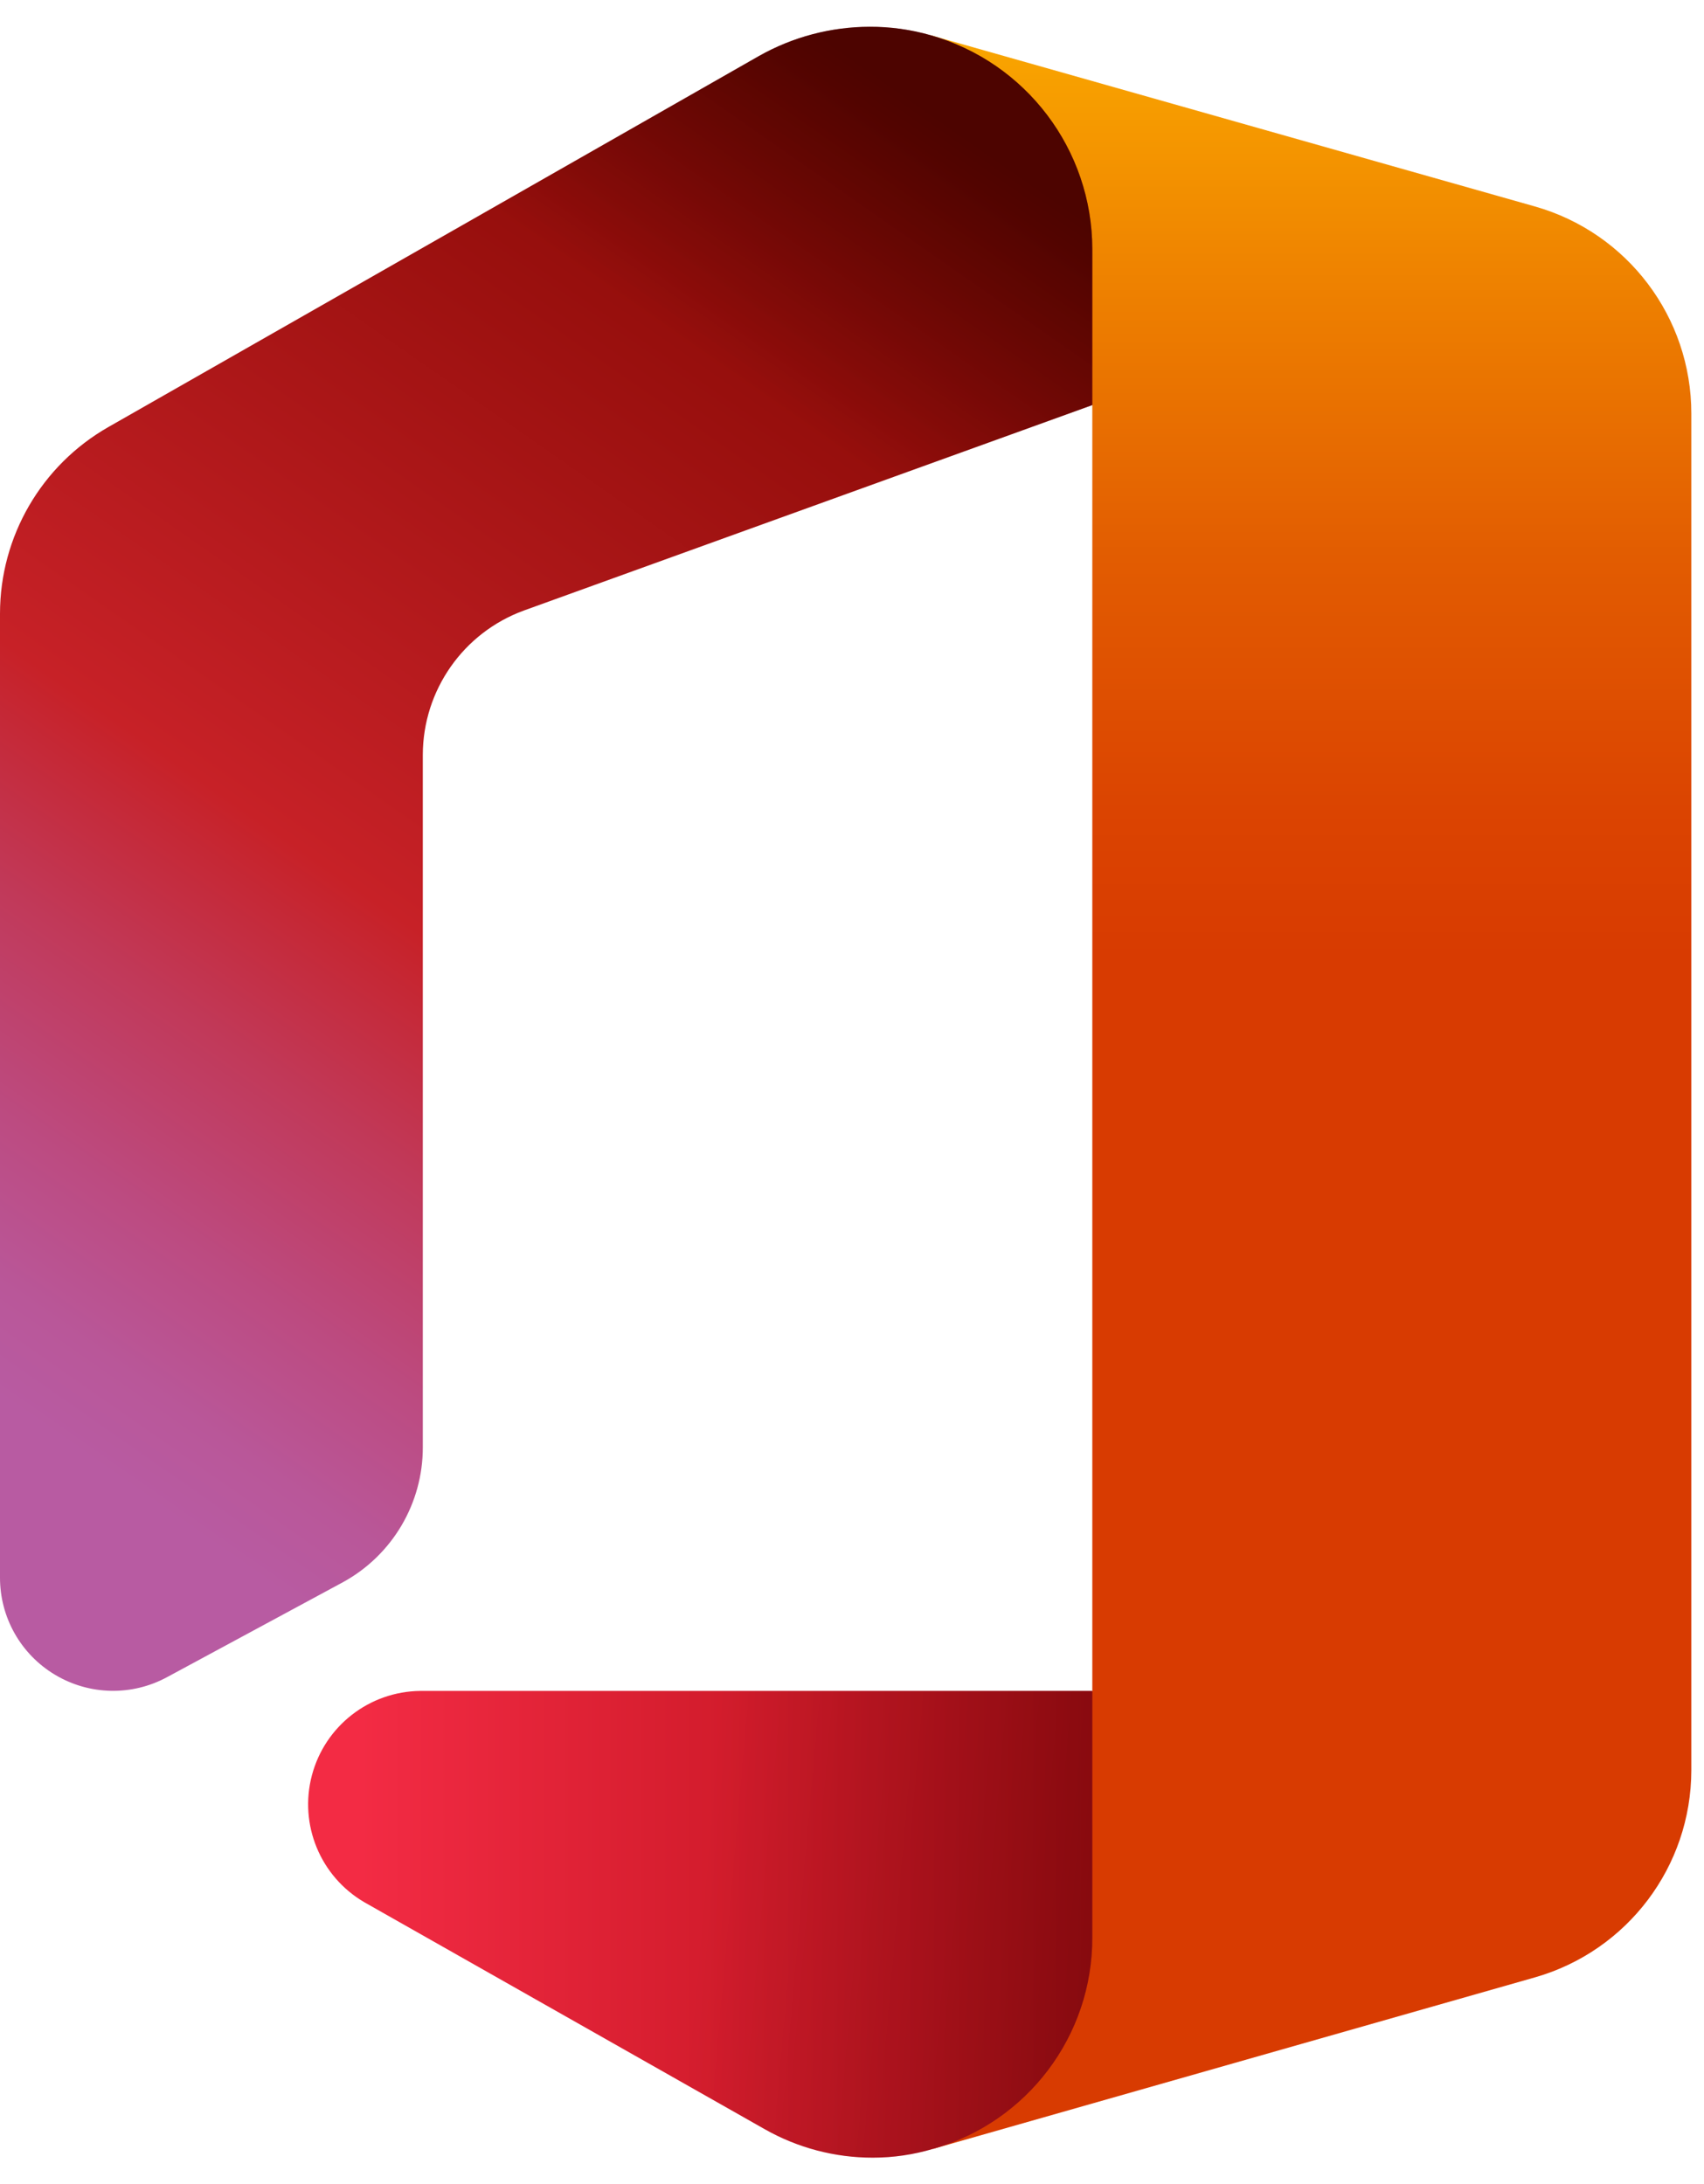
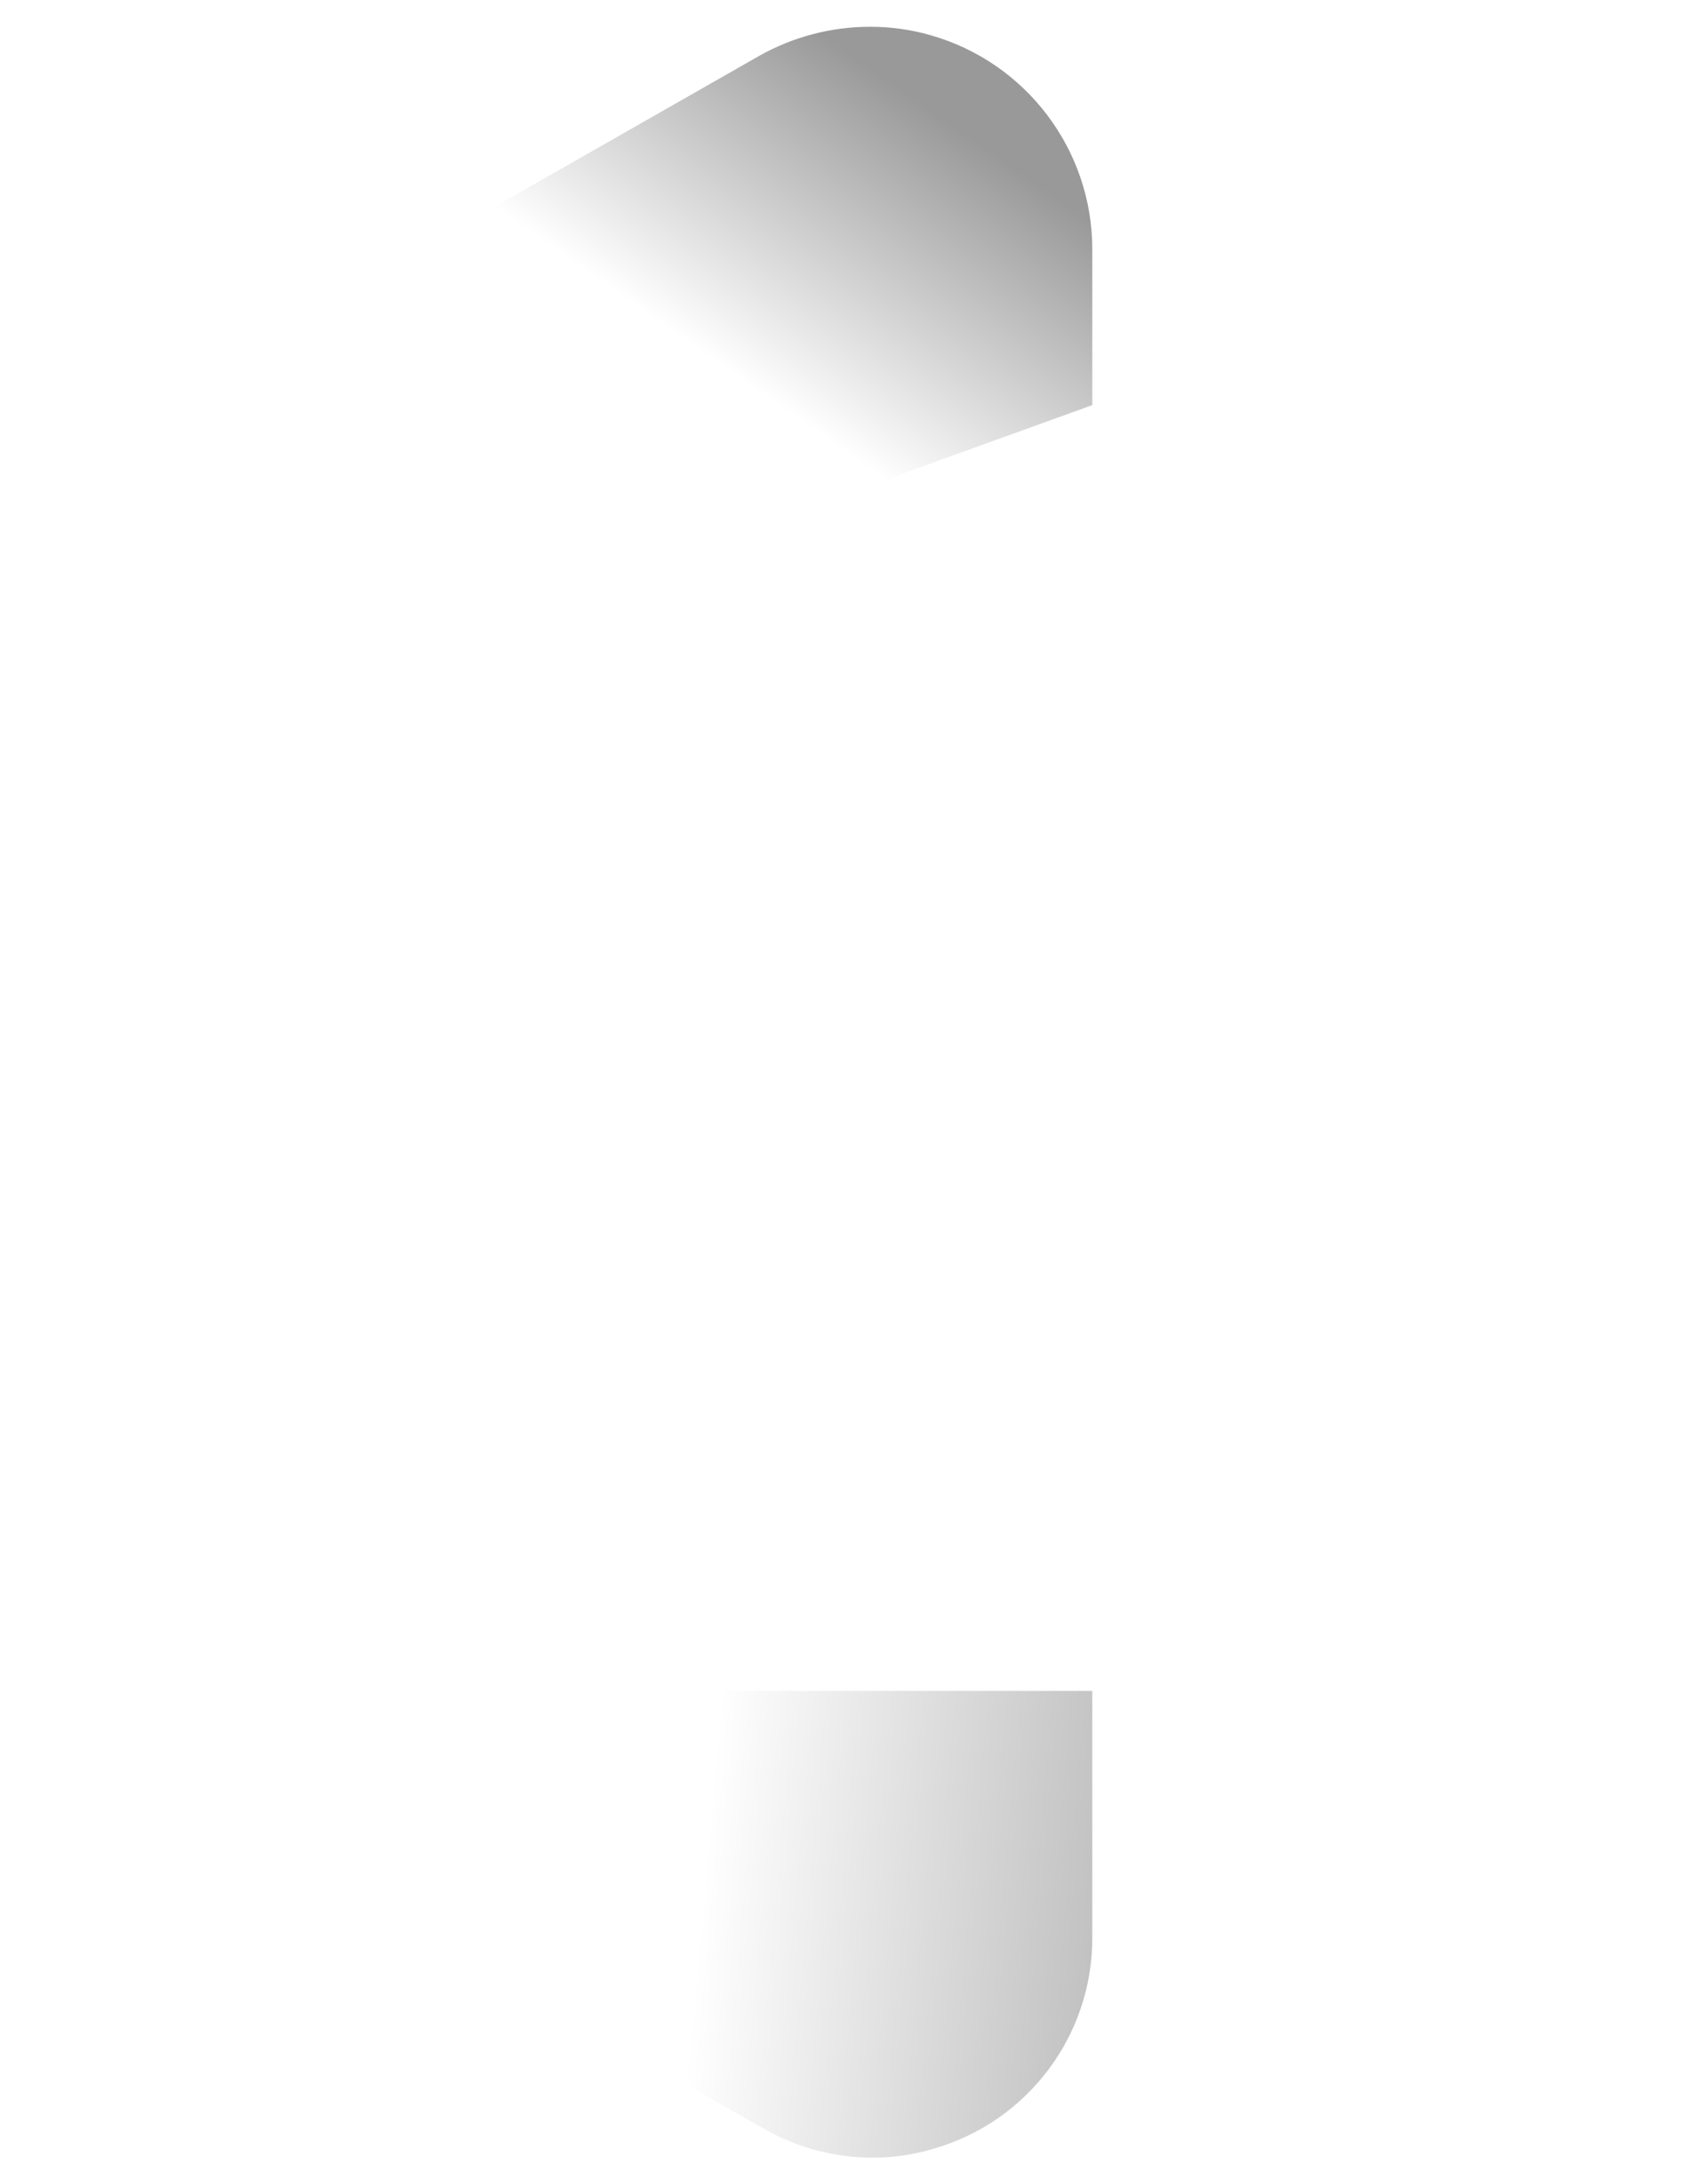
<svg xmlns="http://www.w3.org/2000/svg" width="39px" height="50px" viewBox="0 0 39 50" version="1.1">
  <title>office</title>
  <defs>
    <linearGradient x1="49.977%" y1="-5.7%" x2="49.977%" y2="93%" id="linearGradient-1">
      <stop stop-color="#FFB900" offset="0%" />
      <stop stop-color="#EF8400" offset="17%" />
      <stop stop-color="#E25C01" offset="31%" />
      <stop stop-color="#DB4401" offset="43%" />
      <stop stop-color="#D83B01" offset="50%" />
    </linearGradient>
    <linearGradient x1="65.309%" y1="-2.307%" x2="21.743%" y2="92.489%" id="linearGradient-2">
      <stop stop-color="#800600" offset="0%" />
      <stop stop-color="#C72127" offset="60%" />
      <stop stop-color="#C13959" offset="73%" />
      <stop stop-color="#BC4B81" offset="85%" />
      <stop stop-color="#B95799" offset="94%" />
      <stop stop-color="#B85BA2" offset="100%" />
    </linearGradient>
    <linearGradient x1="7.889%" y1="50.038%" x2="191.841%" y2="50.038%" id="linearGradient-3">
      <stop stop-color="#F32B44" offset="0%" />
      <stop stop-color="#A4070A" offset="60%" />
    </linearGradient>
    <linearGradient x1="66.199%" y1="-4.234%" x2="56.974%" y2="15.835%" id="linearGradient-4">
      <stop stop-color="#000000" stop-opacity="0.4" offset="0%" />
      <stop stop-color="#000000" stop-opacity="0" offset="100%" />
    </linearGradient>
    <linearGradient x1="132.89%" y1="52.474%" x2="50.53%" y2="48.194%" id="linearGradient-5">
      <stop stop-color="#000000" stop-opacity="0.4" offset="0%" />
      <stop stop-color="#000000" stop-opacity="0" offset="100%" />
    </linearGradient>
  </defs>
  <g id="Page-1" stroke="none" stroke-width="1" fill="none" fill-rule="evenodd">
    <g id="office" fill-rule="nonzero">
-       <path d="M21.298,0.806 L25,9.274 L25,38.71 L21.355,49.194 L35.137,45.266 C37.249,44.659 38.705,42.73 38.71,40.532 L38.71,9.468 C38.711,7.264 37.249,5.328 35.129,4.726 L21.298,0.806 Z" id="Path" fill="url(#linearGradient-1)" />
-       <path d="M3.823,38.395 L7.855,36.218 C8.981,35.599 9.68,34.414 9.677,33.129 L9.677,17.282 C9.679,15.804 10.603,14.483 11.992,13.976 L25,9.274 L25,5.702 C24.997,3.427 23.486,1.429 21.298,0.806 C20.845,0.676 20.375,0.611 19.903,0.613 L19.903,0.613 C19.016,0.615 18.144,0.845 17.371,1.282 L2.484,9.774 C0.948,10.649 -8.25883937e-06,12.281 -8.25883937e-06,14.048 L-8.25883937e-06,36.113 C-0.002,37.027 0.477,37.874 1.262,38.342 C2.046,38.81 3.019,38.831 3.823,38.395 Z" id="Path" fill="url(#linearGradient-2)" />
-       <path d="M25,38.71 L9.621,38.71 C8.453,38.722 7.438,39.512 7.139,40.641 C6.84,41.77 7.331,42.959 8.339,43.548 L17.5,48.742 C18.255,49.171 19.108,49.396 19.976,49.395 L19.976,49.395 C20.443,49.395 20.907,49.327 21.355,49.194 C23.517,48.579 25.006,46.602 25,44.355 L25,38.71 Z" id="Path" fill="url(#linearGradient-3)" />
      <path d="M3.823,38.395 L7.855,36.218 C8.981,35.599 9.68,34.414 9.677,33.129 L9.677,17.282 C9.679,15.804 10.603,14.483 11.992,13.976 L25,9.274 L25,5.702 C24.997,3.427 23.486,1.429 21.298,0.806 C20.845,0.676 20.375,0.611 19.903,0.613 L19.903,0.613 C19.016,0.615 18.144,0.845 17.371,1.282 L2.484,9.774 C0.948,10.649 -8.25883937e-06,12.281 -8.25883937e-06,14.048 L-8.25883937e-06,36.113 C-0.002,37.027 0.477,37.874 1.262,38.342 C2.046,38.81 3.019,38.831 3.823,38.395 Z" id="Path" fill="url(#linearGradient-4)" />
      <path d="M25,38.71 L9.621,38.71 C8.453,38.722 7.438,39.512 7.139,40.641 C6.84,41.77 7.331,42.959 8.339,43.548 L17.5,48.742 C18.255,49.171 19.108,49.396 19.976,49.395 L19.976,49.395 C20.443,49.395 20.907,49.327 21.355,49.194 C23.517,48.579 25.006,46.602 25,44.355 L25,38.71 Z" id="Path" fill="url(#linearGradient-5)" />
    </g>
  </g>
</svg>